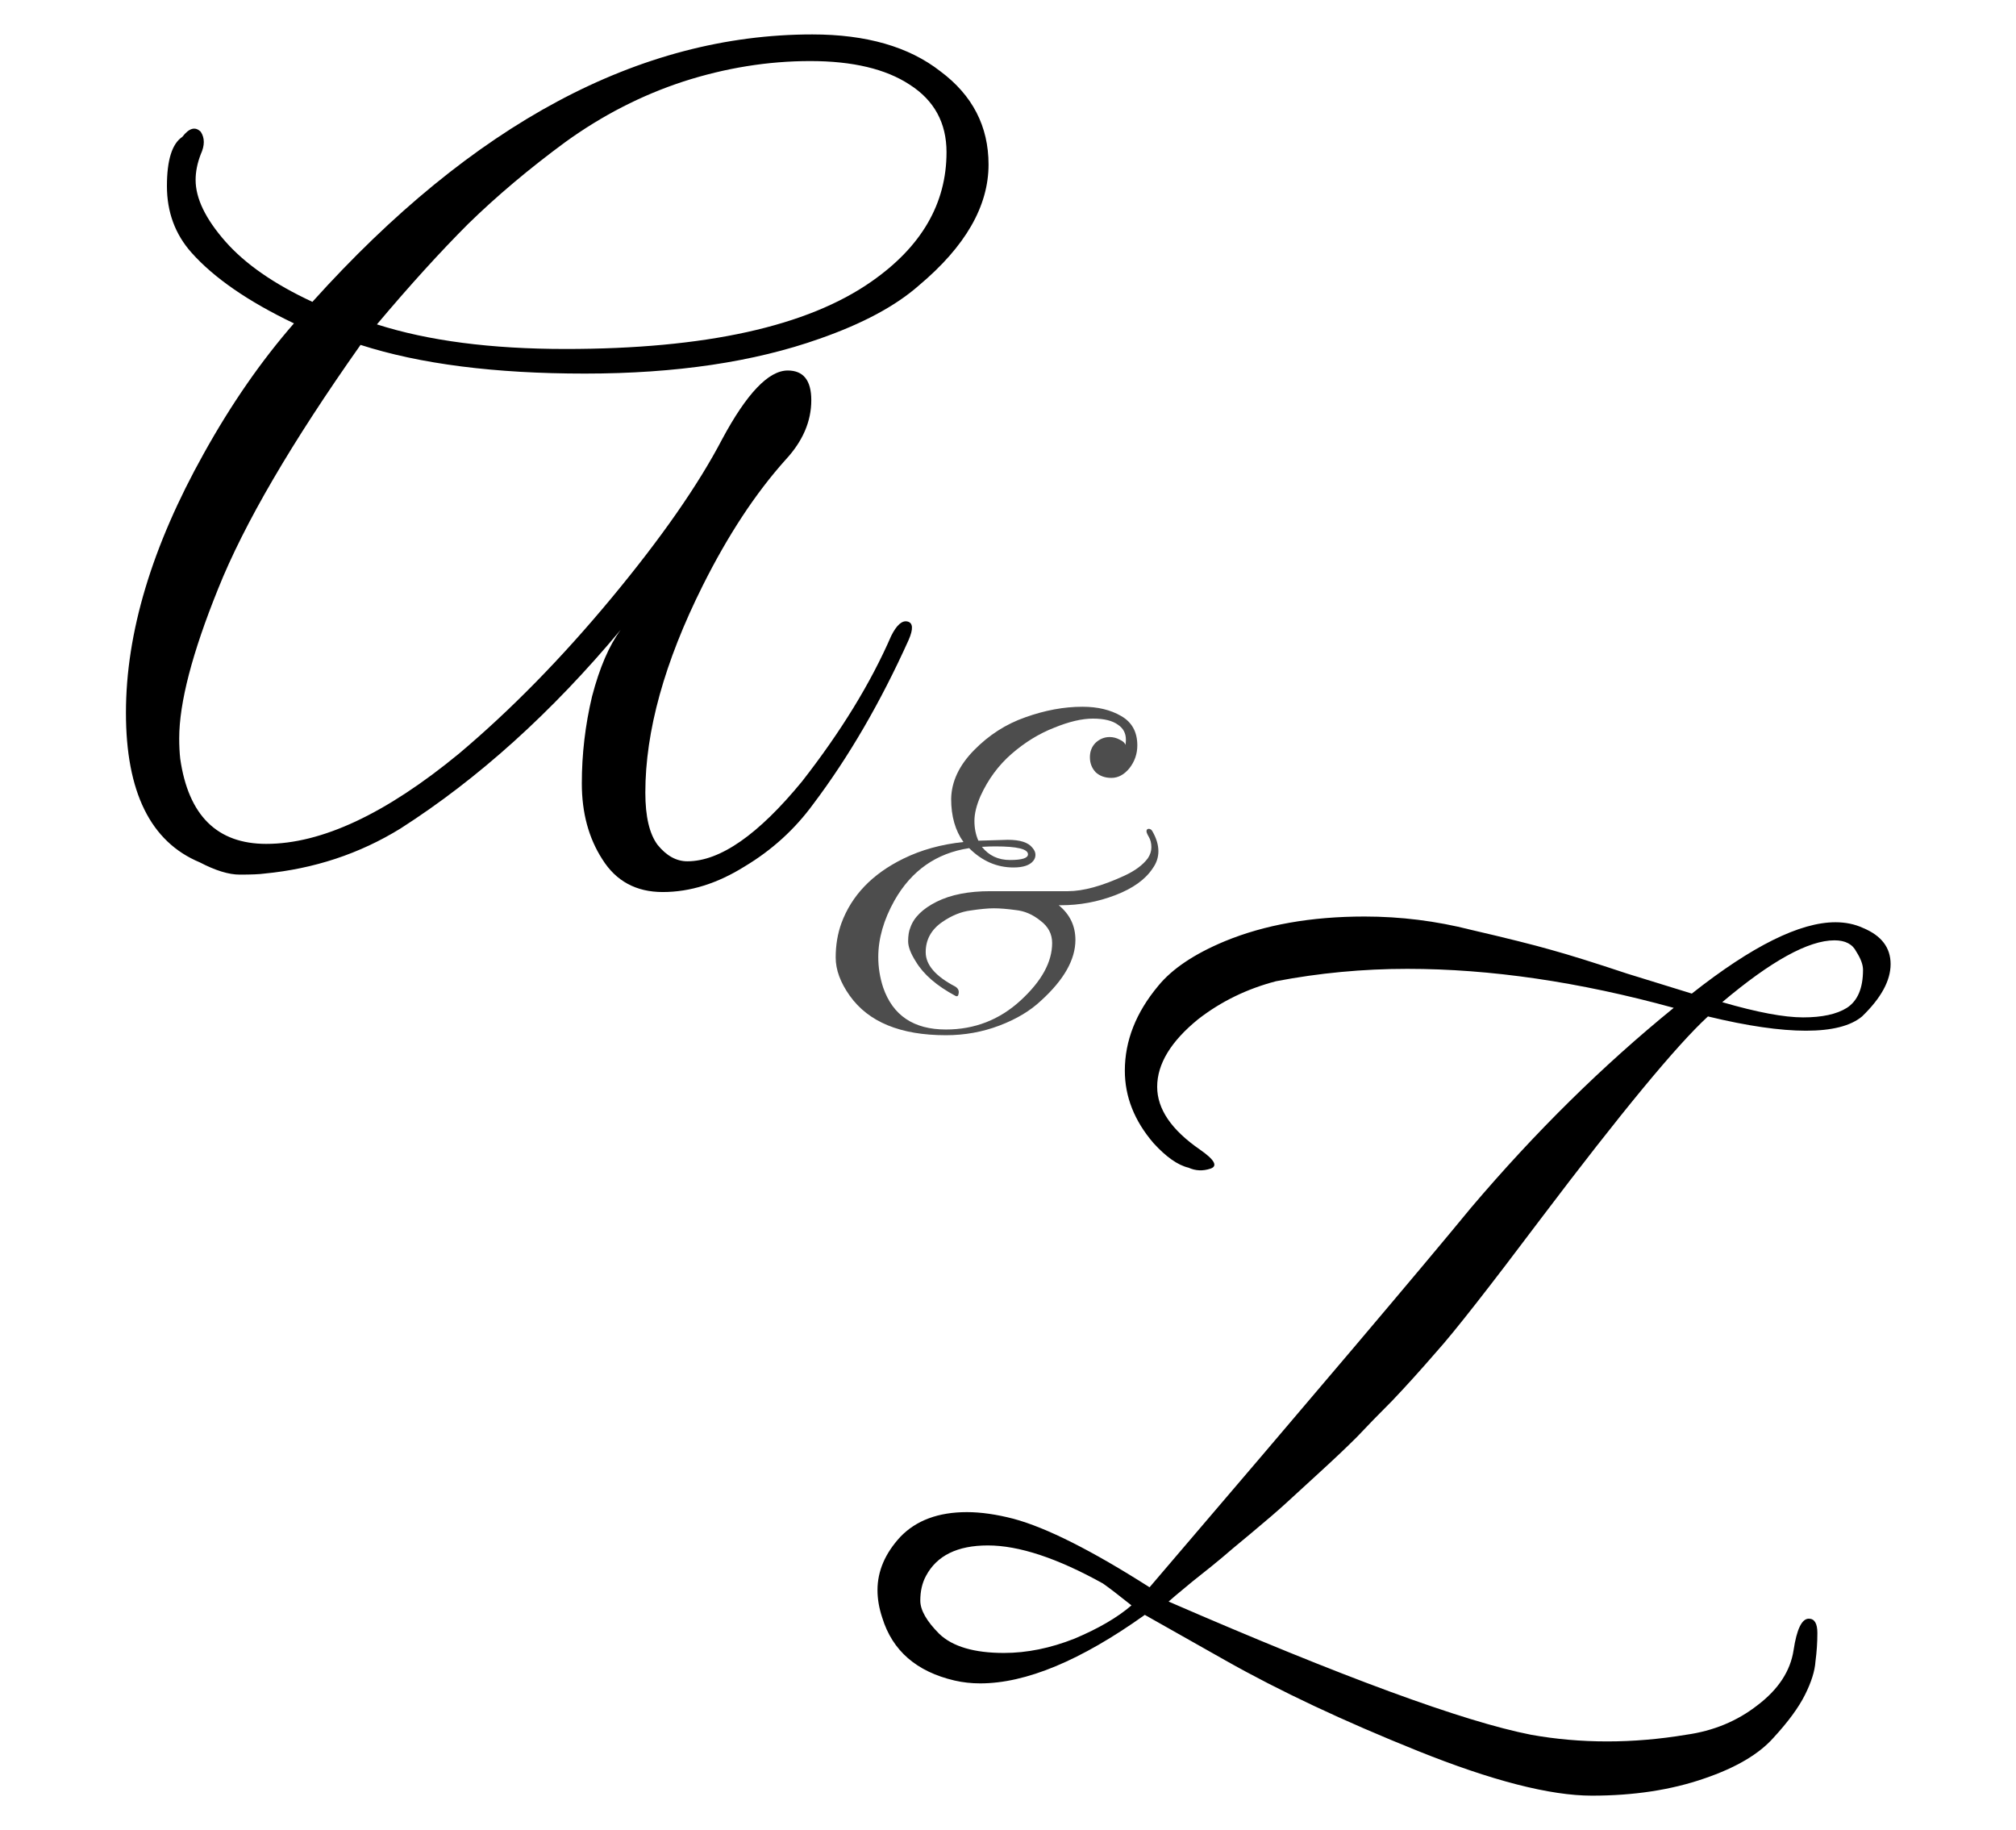
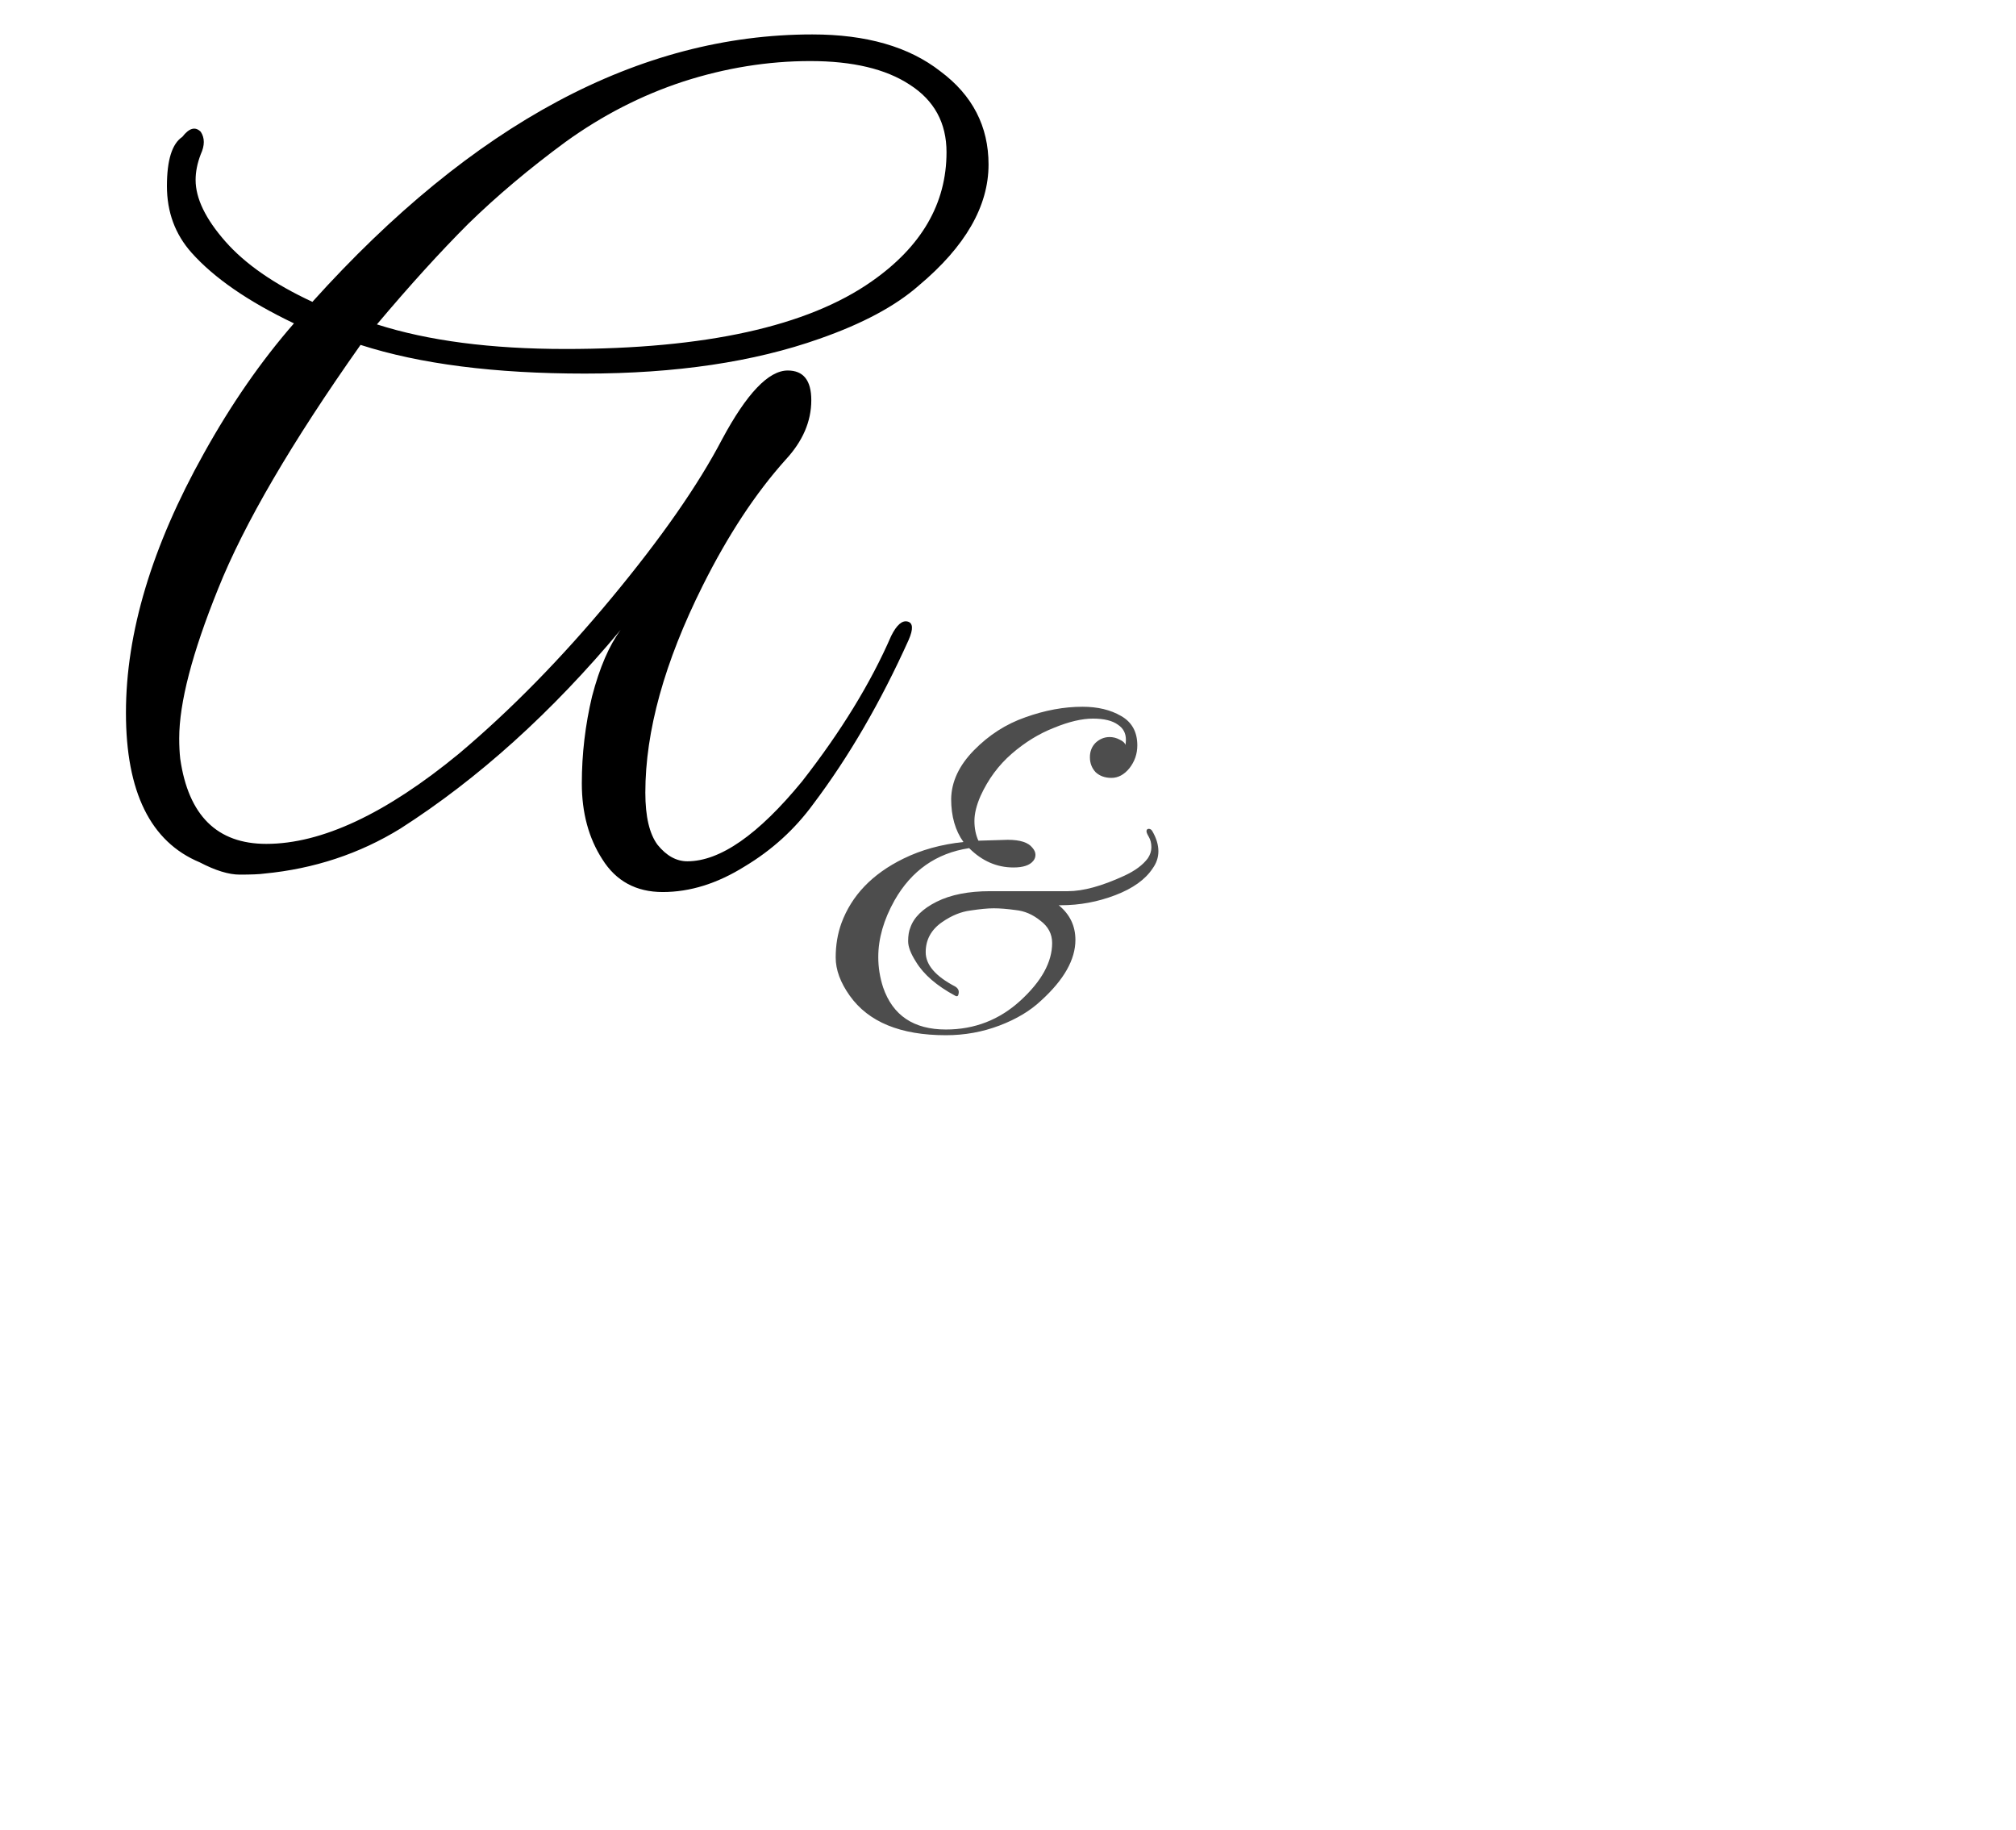
<svg xmlns="http://www.w3.org/2000/svg" xmlns:ns1="http://sodipodi.sourceforge.net/DTD/sodipodi-0.dtd" xmlns:ns2="http://www.inkscape.org/namespaces/inkscape" version="1.1" id="svg2" width="367.333" height="333.333" viewBox="-17 0 367.333 333.333" ns1:docname="AZkx.svg" ns2:version="0.92.3 (2405546, 2018-03-11)">
  <defs id="defs6" />
  <ns1:namedview pagecolor="#ffffff" bordercolor="#666666" borderopacity="1" objecttolerance="10" gridtolerance="10" guidetolerance="10" ns2:pageopacity="0" ns2:pageshadow="2" ns2:window-width="1920" ns2:window-height="1023" id="namedview4" showgrid="false" ns2:zoom="1.416" ns2:cx="127.0227" ns2:cy="127.59884" ns2:window-x="0" ns2:window-y="0" ns2:window-maximized="1" ns2:current-layer="svg2" units="px" viewbox-x="17" />
  <g aria-label="A" style="font-style:normal;font-variant:normal;font-weight:normal;font-stretch:normal;font-size:40px;line-height:1.25;font-family:'Great Vibes';-inkscape-font-specification:'Great Vibes';letter-spacing:28.71px;word-spacing:0px;fill:#000000;fill-opacity:1;stroke:none" id="text23" transform="translate(0,-7.0117188e-6)">
    <path d="m 126.532,67.498 q 4.293,0 4.293,5.413 0,5.787 -4.667,10.827 -8.213,9.147 -15.12,22.96 -10.453,20.907 -10.453,37.707 0,6.533 2.24,9.52 2.427,2.987 5.413,2.987 8.96,0 20.907,-14.56 10.64,-13.627 16.24,-26.507 1.493,-2.987 2.987,-2.613 1.493,0.373 0.187,3.36 -7.653,16.987 -17.36,29.867 -5.04,6.907 -12.507,11.387 -7.467,4.667 -14.933,4.667 -7.28,0 -11.013,-5.973 -3.733,-5.787 -3.733,-13.813 0,-8.027 1.867,-15.867 2.053,-7.84 5.227,-12.133 -18.853,22.587 -40.133,36.213 -11.2,6.907 -24.827,8.213 -1.307,0.187 -4.48,0.187 -2.987,0 -7.28,-2.24 -13.44,-5.6 -13.44,-27.253 0,-21.84 14.187,-47.227 7.467,-13.44 16.427,-23.707 -12.507,-5.973 -18.667,-12.88 -4.48,-5.04 -4.48,-12.133 0,-7.093 2.8,-8.96 1.867,-2.427 3.36,-0.933 1.12,1.68 0,4.107 -0.933,2.427 -0.933,4.667 0,5.04 5.413,11.2 5.413,6.16 15.867,11.013 43.867,-48.72 91.093,-48.72 14.747,0 23.333,6.72 8.773,6.533 8.773,16.987 0,11.387 -12.693,22.027 -6.347,5.6 -18.107,9.707 -17.92,6.347 -42.747,6.347 -24.64,0 -40.88,-5.227 -18.853,26.693 -25.947,44.427 -7.093,17.547 -7.093,27.253 0,2.053 0.187,3.733 2.24,15.493 15.68,15.493 15.12,0 35.093,-16.427 14.187,-11.947 27.813,-28.373 13.627,-16.427 20.16,-28.933 6.72,-12.507 11.947,-12.507 z m 28.933,-39.76 q 0,-8.027 -6.72,-12.32 -6.533,-4.293 -18.107,-4.293 -11.573,0 -23.147,3.733 -11.387,3.733 -21.467,11.013 -9.893,7.28 -17.733,14.933 -7.653,7.653 -16.613,18.293 14,4.48 34.347,4.48 38.267,0 55.813,-12.32 13.627,-9.52 13.627,-23.52 z" style="font-size:186.667px" id="path1664" ns2:connector-curvature="0" />
  </g>
  <g aria-label="Z" transform="translate(471.561,188.425)" style="font-style:normal;font-variant:normal;font-weight:normal;font-stretch:normal;font-size:40px;line-height:1.25;font-family:'Great Vibes';-inkscape-font-specification:'Great Vibes';letter-spacing:28.71px;word-spacing:0px;fill:#000000;fill-opacity:1;stroke:none" id="flowRoot25">
-     <path d="m -180.302,-7.409 q 16.467,-13 26.173,-13 2.773,0 5.027,1.04 5.027,2.08 5.027,6.587 0,4.507 -5.2,9.533 -3.12,2.6 -10.227,2.6 -7.107,0 -17.853,-2.6 -8.493,7.8 -30.507,36.92 -14.213,18.893 -18.893,24.093 -4.507,5.2 -8.147,9.013 -3.64,3.64 -6.413,6.587 -2.773,2.773 -6.76,6.413 -3.987,3.64 -6.24,5.72 -2.08,1.907 -6.24,5.373 -3.987,3.293 -5.373,4.507 -1.213,1.04 -5.373,4.333 -3.987,3.293 -4.333,3.64 47.493,20.627 66.04,24.267 6.76,1.213 13.867,1.213 7.107,0 14.387,-1.213 7.453,-1.04 13,-5.373 5.72,-4.333 6.587,-10.053 0.867,-5.72 2.773,-5.72 1.56,0 1.56,2.6 0,2.6 -0.347,5.2 -0.173,2.6 -1.907,6.067 -1.733,3.467 -5.72,7.8 -3.987,4.507 -12.653,7.453 -9.013,3.12 -20.453,3.12 -11.44,0 -31.72,-8.147 -20.28,-8.147 -35.013,-16.467 l -14.733,-8.32 q -17.507,12.48 -29.987,12.48 -2.427,0 -4.68,-0.52 -10.4,-2.427 -13.173,-11.44 -0.867,-2.6 -0.867,-5.027 0,-5.2 4.16,-9.707 4.333,-4.507 12.133,-4.507 3.813,0 8.493,1.213 9.013,2.427 24.787,12.48 45.067,-52.693 58.587,-69.16 17.507,-20.627 36.92,-36.4 -25.827,-7.107 -48.533,-7.107 -12.133,0 -23.92,2.253 -7.973,2.08 -14.213,6.933 -7.453,6.067 -7.453,12.307 0,6.067 7.8,11.44 3.987,2.773 1.907,3.467 -2.08,0.693 -3.987,-0.173 -2.947,-0.693 -6.413,-4.507 -5.2,-6.067 -5.2,-13.173 0,-8.147 6.067,-15.427 3.813,-4.68 12.133,-8.147 10.92,-4.507 25.48,-4.507 9.88,0 19.413,2.427 9.707,2.253 14.56,3.64 5.027,1.387 13.867,4.333 9.013,2.773 11.787,3.64 z m 5.547,1.56 q 9.533,2.773 14.733,2.773 5.2,0 7.973,-1.733 2.947,-1.907 2.947,-6.933 0,-1.387 -1.213,-3.293 -1.04,-2.08 -3.987,-2.08 -7.107,0 -20.453,11.267 z M -319.835,98.671 q -1.04,1.907 -1.04,4.507 0,2.6 3.467,6.067 3.64,3.467 11.787,3.467 6.24,0 12.827,-2.6 6.587,-2.773 10.4,-6.067 -3.467,-2.773 -5.2,-3.987 -12.48,-6.933 -20.973,-6.933 -8.32,0 -11.267,5.547 z" style="font-size:173.333px;fill:#000000" id="path1661" ns2:connector-curvature="0" />
-   </g>
+     </g>
  <g aria-label="&amp;" style="font-style:normal;font-variant:normal;font-weight:normal;font-stretch:normal;font-size:40px;line-height:1.25;font-family:'Great Vibes';-inkscape-font-specification:'Great Vibes';letter-spacing:28.71px;word-spacing:0px;fill:#4d4d4d;fill-opacity:1;stroke:none" id="text35" transform="translate(0,-7.0117188e-6)">
-     <path d="m 161.269,153.157 5.36,-0.16 q 3.36,0 4.48,1.44 0.56,0.64 0.56,1.28 0,0.64 -0.4,1.12 -0.96,1.2 -3.6,1.2 -4.56,0 -8.08,-3.52 -8.96,1.36 -13.6,9.52 -2.96,5.28 -2.96,10.32 0,2.8 0.88,5.52 2.64,7.68 11.44,7.68 7.84,0 13.6,-5.28 5.76,-5.28 5.76,-10.48 0,-2.48 -2.16,-4.08 -2.08,-1.68 -4.48,-1.92 -2.32,-0.32 -4,-0.32 -1.6,0 -4.24,0.4 -2.56,0.32 -5.12,2.08 -3.04,2.08 -3.04,5.52 0,3.44 5.36,6.24 0.8,0.48 0.64,1.28 -0.08,0.72 -0.64,0.4 -5.04,-2.72 -7.12,-6.16 -1.44,-2.24 -1.44,-3.76 0,-1.52 0.4,-2.48 0.96,-2.8 4.8,-4.72 3.84,-1.92 9.76,-1.92 h 14.16 q 4.16,0 10.24,-2.8 2.96,-1.36 4.32,-3.2 0.64,-0.96 0.64,-2 0,-1.12 -0.48,-1.92 -0.48,-0.8 -0.4,-1.12 0.08,-0.32 0.4,-0.32 0.4,0 0.64,0.4 1.12,1.92 1.12,3.68 0,1.68 -1.04,3.12 -2,3.04 -6.8,4.88 -4.8,1.84 -9.92,1.84 -0.16,0 -0.4,0 3.04,2.48 3.04,6.32 0,5.36 -6.24,11.04 -2.96,2.8 -7.6,4.56 -4.64,1.76 -9.76,1.76 -12.4,0 -17.52,-7.2 -2.56,-3.6 -2.56,-6.96 0,-3.36 1.04,-6.24 2.8,-7.6 11.28,-11.76 4.88,-2.4 10.96,-3.04 -2.24,-3.12 -2.24,-7.84 0.08,-4.72 4.16,-8.88 4.08,-4.16 9.36,-6 5.36,-1.92 10.4,-1.92 4.16,0 7.04,1.68 2.96,1.68 2.96,5.36 0,2.32 -1.44,4.16 -1.44,1.76 -3.28,1.76 -1.76,0 -2.88,-1.04 -1.04,-1.12 -1.04,-2.72 0,-1.6 1.04,-2.64 1.12,-1.04 2.56,-1.04 0.96,0 1.84,0.48 0.88,0.4 1.04,0.96 0.08,-0.48 0.08,-0.96 0,-1.76 -1.44,-2.72 -1.52,-1.12 -4.56,-1.12 -3.04,0 -7.12,1.68 -4.08,1.6 -7.68,4.72 -3.6,3.12 -5.68,7.68 -1.12,2.56 -1.12,4.56 0,2 0.72,3.6 z m 9.04,2.48 q 0,-1.44 -5.92,-1.44 -1.2,0 -2.48,0.08 1.92,2.4 5.12,2.4 3.28,0 3.28,-1.04 z" style="font-size:80px;fill:#4d4d4d" id="path1658" ns2:connector-curvature="0" />
+     <path d="m 161.269,153.157 5.36,-0.16 q 3.36,0 4.48,1.44 0.56,0.64 0.56,1.28 0,0.64 -0.4,1.12 -0.96,1.2 -3.6,1.2 -4.56,0 -8.08,-3.52 -8.96,1.36 -13.6,9.52 -2.96,5.28 -2.96,10.32 0,2.8 0.88,5.52 2.64,7.68 11.44,7.68 7.84,0 13.6,-5.28 5.76,-5.28 5.76,-10.48 0,-2.48 -2.16,-4.08 -2.08,-1.68 -4.48,-1.92 -2.32,-0.32 -4,-0.32 -1.6,0 -4.24,0.4 -2.56,0.32 -5.12,2.08 -3.04,2.08 -3.04,5.52 0,3.44 5.36,6.24 0.8,0.48 0.64,1.28 -0.08,0.72 -0.64,0.4 -5.04,-2.72 -7.12,-6.16 -1.44,-2.24 -1.44,-3.76 0,-1.52 0.4,-2.48 0.96,-2.8 4.8,-4.72 3.84,-1.92 9.76,-1.92 h 14.16 q 4.16,0 10.24,-2.8 2.96,-1.36 4.32,-3.2 0.64,-0.96 0.64,-2 0,-1.12 -0.48,-1.92 -0.48,-0.8 -0.4,-1.12 0.08,-0.32 0.4,-0.32 0.4,0 0.64,0.4 1.12,1.92 1.12,3.68 0,1.68 -1.04,3.12 -2,3.04 -6.8,4.88 -4.8,1.84 -9.92,1.84 -0.16,0 -0.4,0 3.04,2.48 3.04,6.32 0,5.36 -6.24,11.04 -2.96,2.8 -7.6,4.56 -4.64,1.76 -9.76,1.76 -12.4,0 -17.52,-7.2 -2.56,-3.6 -2.56,-6.96 0,-3.36 1.04,-6.24 2.8,-7.6 11.28,-11.76 4.88,-2.4 10.96,-3.04 -2.24,-3.12 -2.24,-7.84 0.08,-4.72 4.16,-8.88 4.08,-4.16 9.36,-6 5.36,-1.92 10.4,-1.92 4.16,0 7.04,1.68 2.96,1.68 2.96,5.36 0,2.32 -1.44,4.16 -1.44,1.76 -3.28,1.76 -1.76,0 -2.88,-1.04 -1.04,-1.12 -1.04,-2.72 0,-1.6 1.04,-2.64 1.12,-1.04 2.56,-1.04 0.96,0 1.84,0.48 0.88,0.4 1.04,0.96 0.08,-0.48 0.08,-0.96 0,-1.76 -1.44,-2.72 -1.52,-1.12 -4.56,-1.12 -3.04,0 -7.12,1.68 -4.08,1.6 -7.68,4.72 -3.6,3.12 -5.68,7.68 -1.12,2.56 -1.12,4.56 0,2 0.72,3.6 z m 9.04,2.48 z" style="font-size:80px;fill:#4d4d4d" id="path1658" ns2:connector-curvature="0" />
  </g>
</svg>